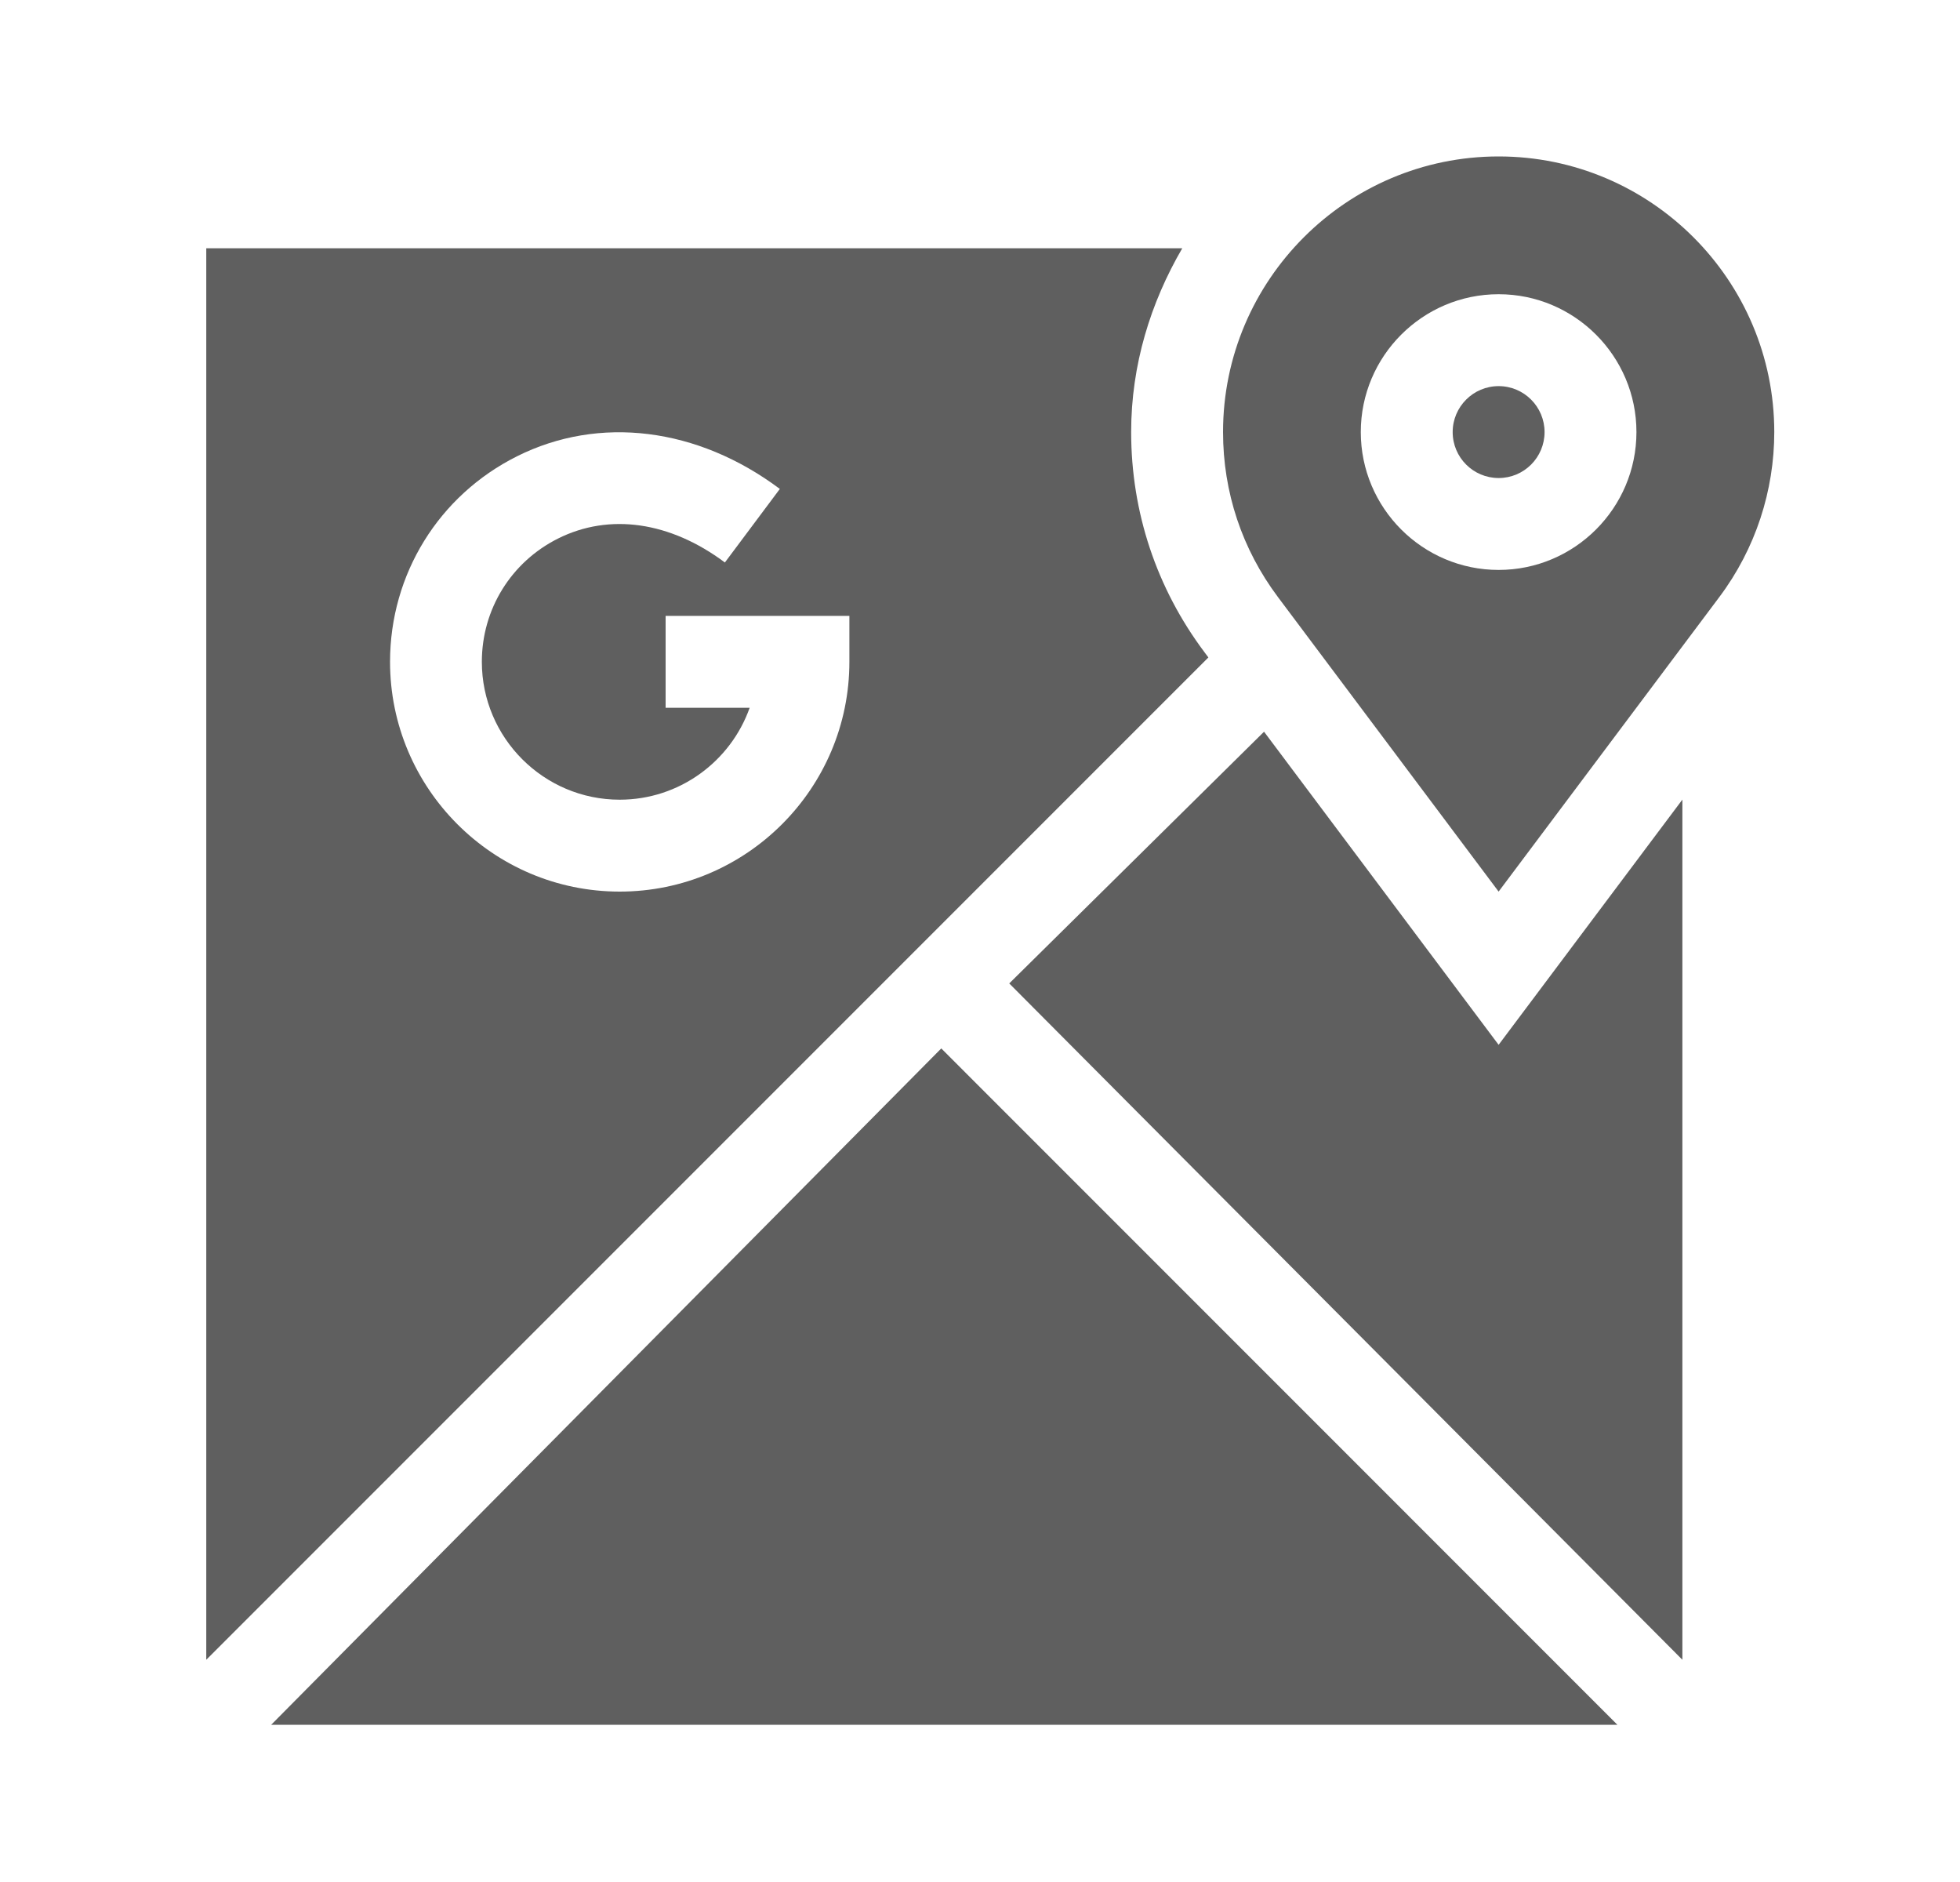
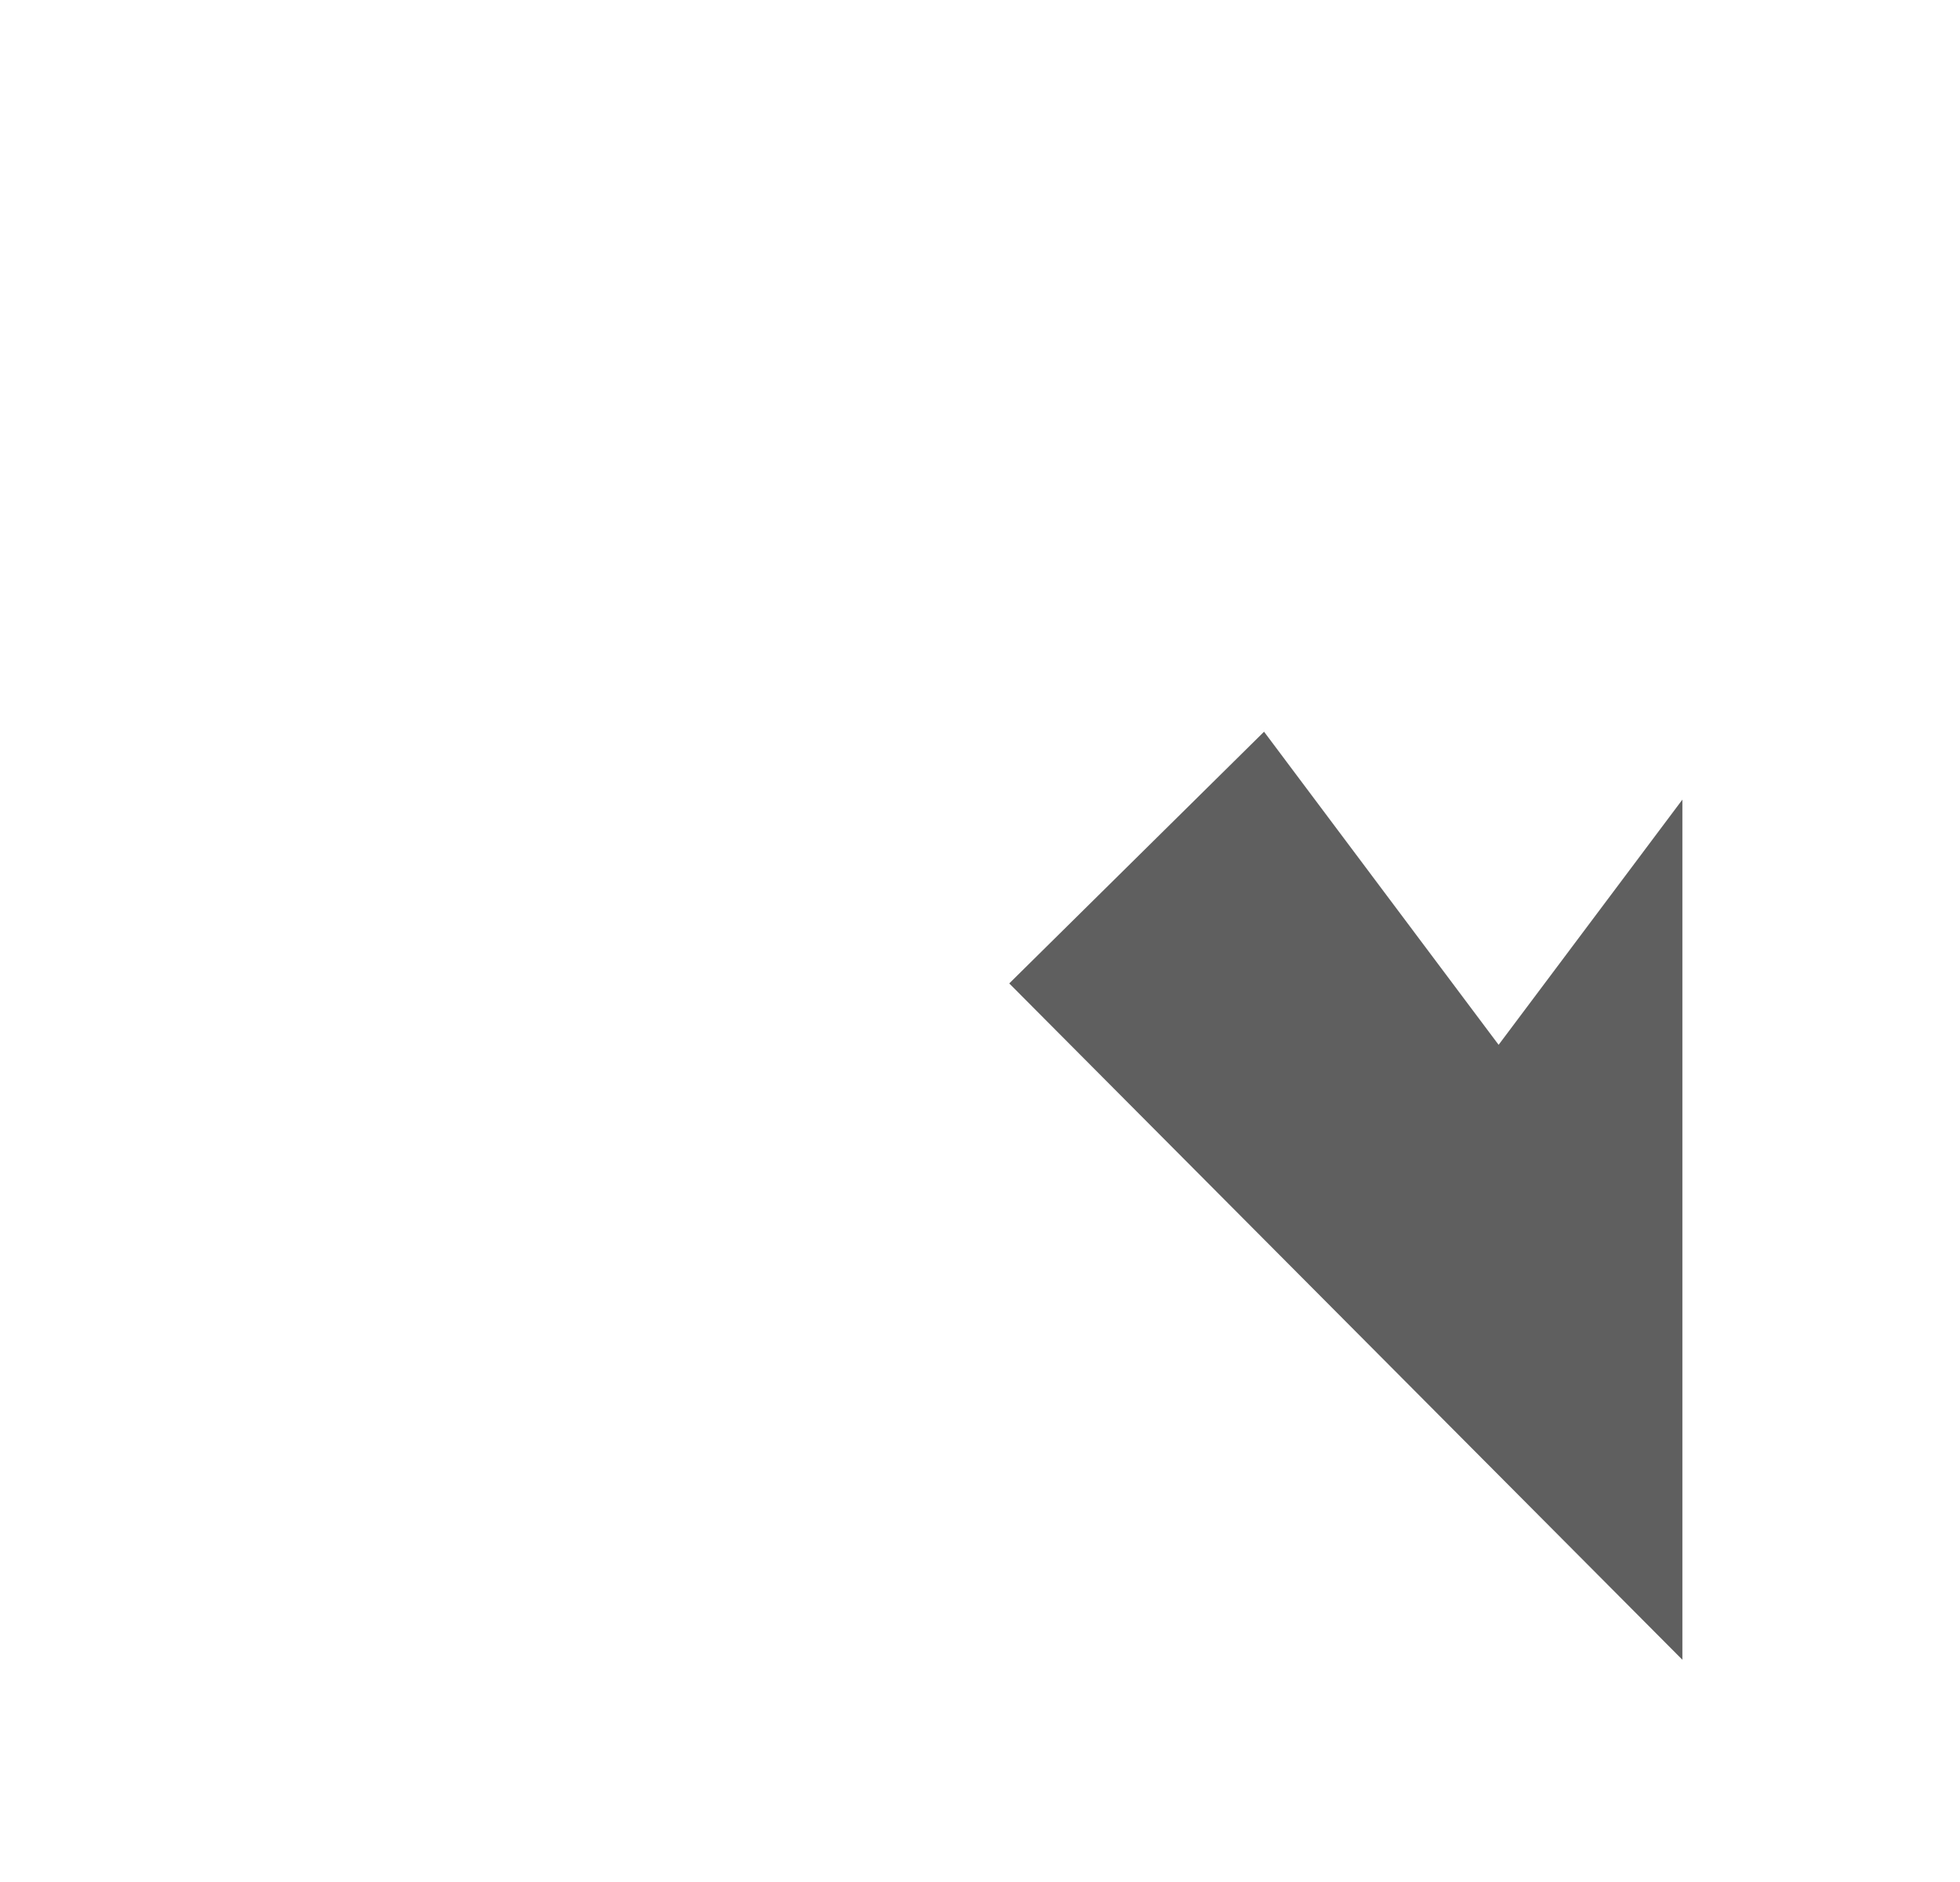
<svg xmlns="http://www.w3.org/2000/svg" width="25" height="24" viewBox="0 0 25 24" fill="none">
  <path d="M21.459 10.197L19.115 13.324L16.123 9.331L12.873 12.541L21.459 21.166V10.197Z" fill="#5F5F5F" />
-   <path d="M12.006 13.37L3.459 21.995H20.63L12.006 13.37Z" fill="#5F5F5F" />
-   <path d="M19.115 1.995C17.177 1.995 15.6 3.572 15.6 5.51C15.6 6.275 15.842 7.003 16.301 7.615L19.115 11.37L21.93 7.614C22.394 6.996 22.631 6.254 22.631 5.51C22.631 3.572 21.054 1.995 19.115 1.995ZM19.115 7.268C18.146 7.268 17.357 6.479 17.357 5.51C17.357 4.541 18.146 3.752 19.115 3.752C20.084 3.752 20.873 4.541 20.873 5.51C20.873 6.479 20.084 7.268 19.115 7.268Z" fill="#5F5F5F" />
-   <path d="M19.115 4.924C18.792 4.924 18.529 5.187 18.529 5.51C18.529 5.834 18.792 6.096 19.115 6.096C19.439 6.096 19.701 5.834 19.701 5.51C19.701 5.187 19.439 4.924 19.115 4.924Z" fill="#5F5F5F" />
-   <path d="M15.363 8.317C14.751 7.501 14.428 6.53 14.428 5.51C14.428 4.653 14.676 3.859 15.08 3.166H2.631V21.166L15.413 8.384L15.363 8.317ZM10.834 8.44C10.834 10.055 9.52 11.37 7.904 11.37C6.289 11.37 4.975 10.055 4.975 8.44C4.975 7.324 5.595 6.319 6.594 5.819C7.643 5.294 8.898 5.45 9.947 6.235L9.246 7.173C8.548 6.651 7.774 6.54 7.119 6.867C6.519 7.167 6.146 7.77 6.146 8.44C6.146 9.409 6.935 10.198 7.904 10.198C8.668 10.198 9.32 9.708 9.562 9.026H8.49V7.854H10.834V8.44Z" fill="#5F5F5F" />
</svg>